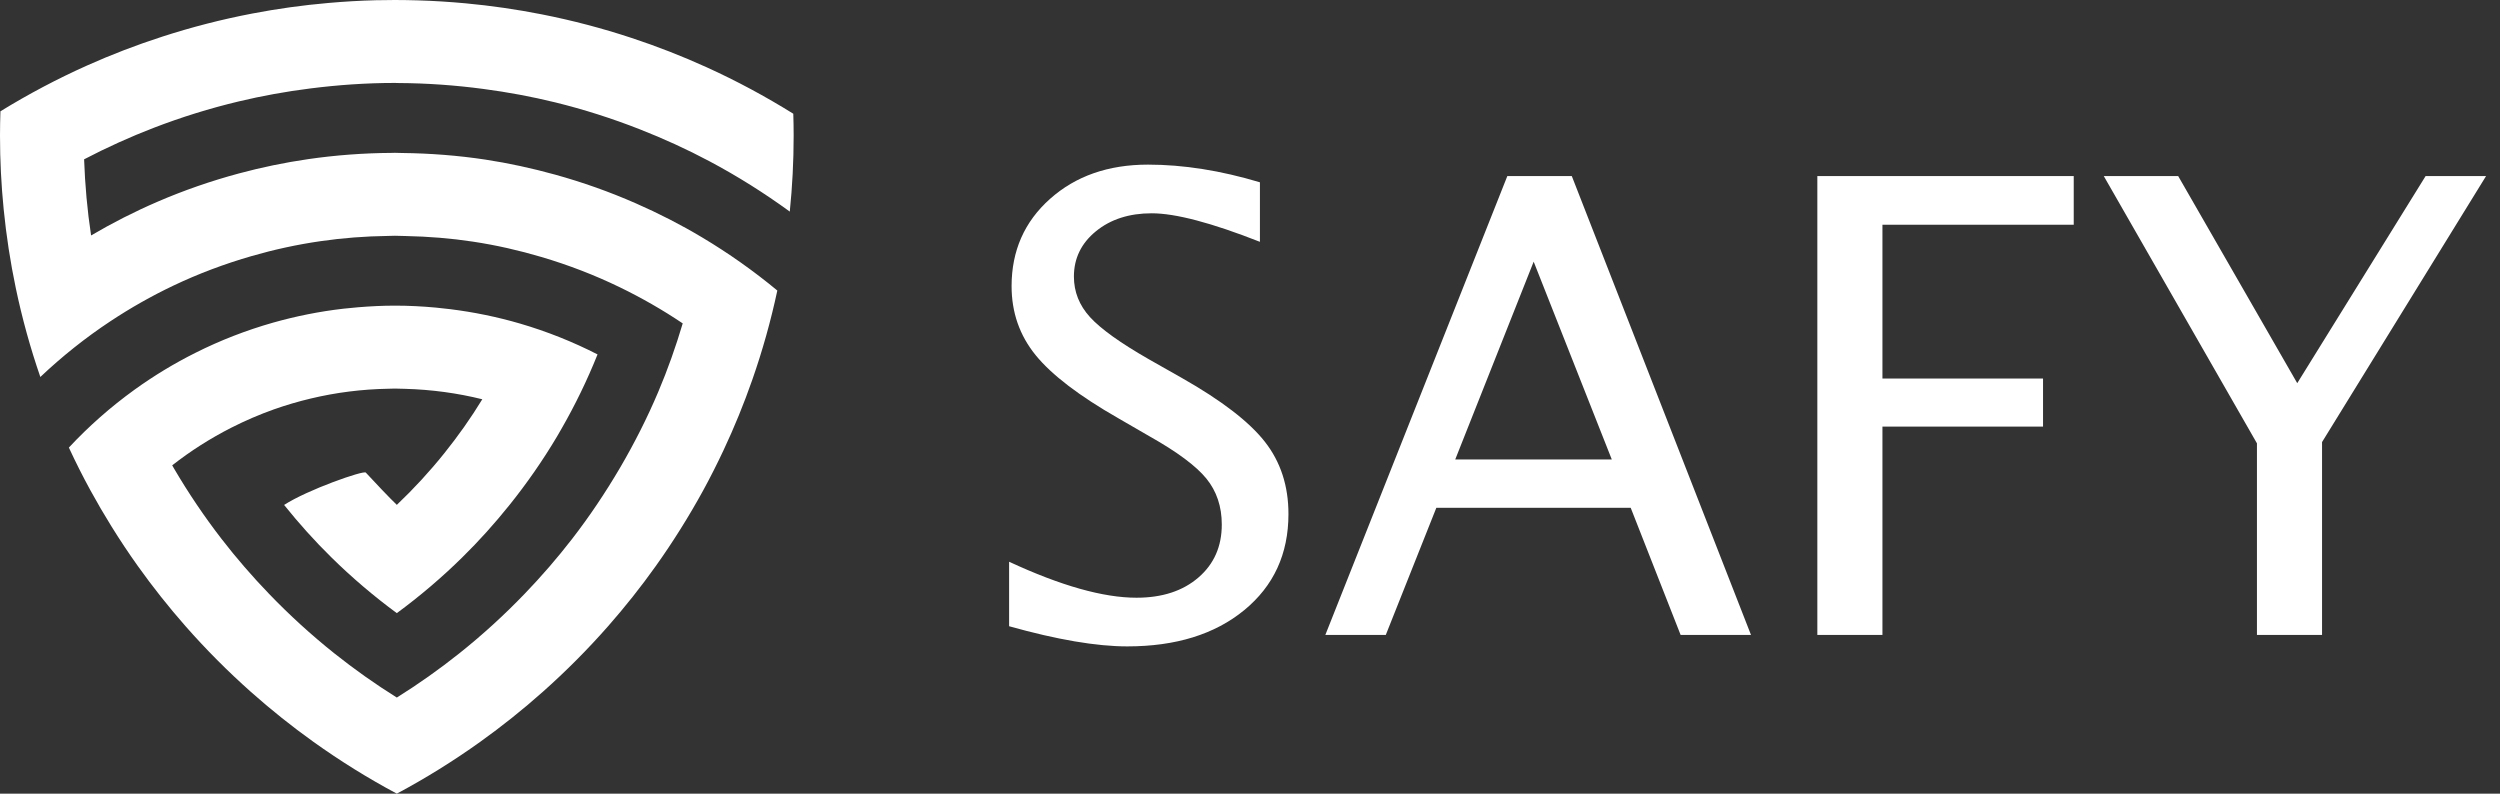
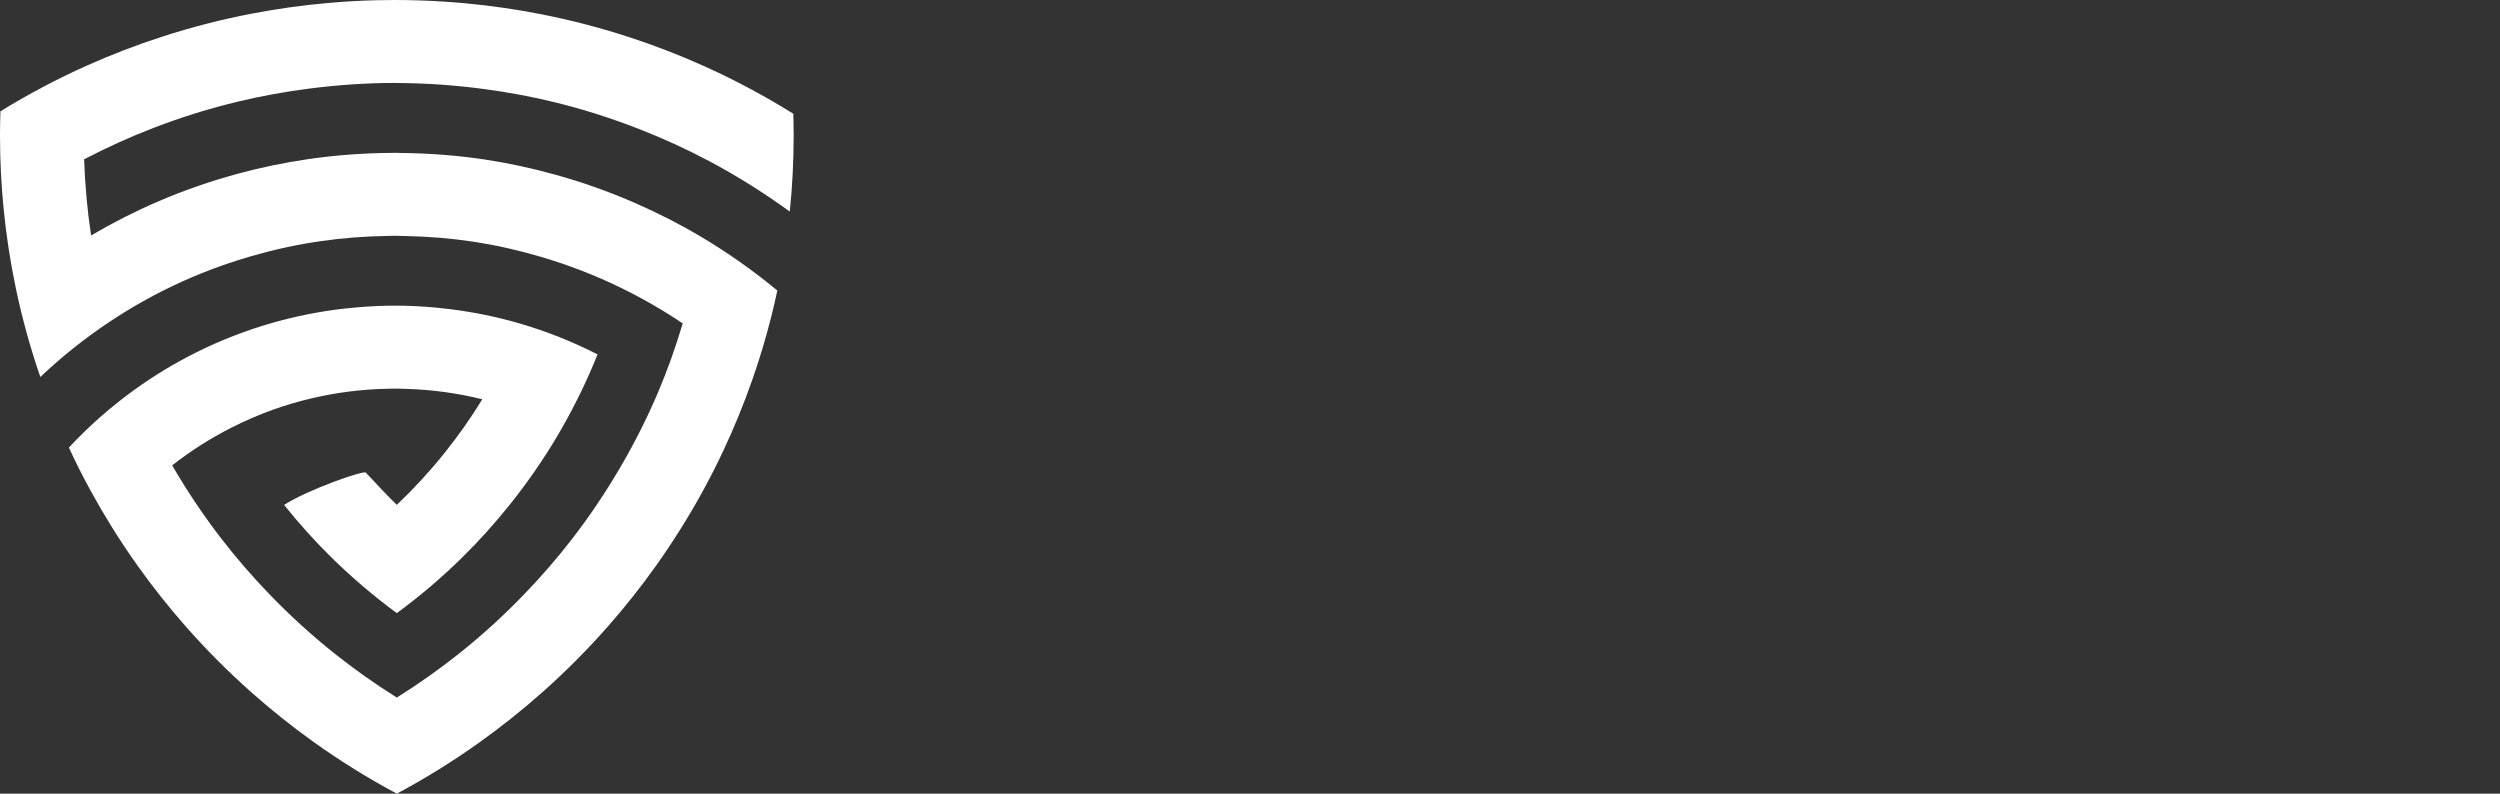
<svg xmlns="http://www.w3.org/2000/svg" width="126px" height="40px" viewBox="0 0 126 40" version="1.1">
  <rect x="0" y="0" width="126" height="40" fill="#333333" stroke="none" />
  <g stroke="none" stroke-width="1" fill="#FFFFFF" fill-rule="evenodd">
    <path d="M15.639,4.458 C17.036,4.281 18.458,4.18 19.903,4.18 C19.972,4.181 20.028,4.184 20.084,4.185 C21.535,4.192 22.962,4.297 24.364,4.483 C25.59,4.645 26.795,4.869 27.976,5.158 C29.436,5.517 30.858,5.972 32.237,6.513 C33.446,6.987 34.622,7.524 35.758,8.128 C37.17,8.879 38.521,9.729 39.805,10.665 C39.934,9.404 40,8.126 40,6.832 C40,6.464 39.993,6.098 39.982,5.732 C38.584,4.861 37.126,4.077 35.614,3.39 C34.386,2.832 33.124,2.339 31.831,1.912 C30.356,1.425 28.841,1.026 27.293,0.721 C26.037,0.473 24.759,0.288 23.462,0.167 C22.67,0.094 21.871,0.043 21.066,0.019 C20.68,0.008 20.292,0 19.903,0 C19.578,0 19.254,0.004 18.931,0.012 C18.129,0.033 17.334,0.08 16.544,0.15 C15.248,0.263 13.972,0.441 12.716,0.682 C11.169,0.978 9.655,1.368 8.181,1.846 C6.888,2.264 5.625,2.748 4.398,3.297 C2.884,3.974 1.423,4.748 0.022,5.609 C0.009,6.015 0,6.422 0,6.832 C0,8.081 0.063,9.317 0.184,10.536 C0.317,11.882 0.521,13.206 0.793,14.506 C1.114,16.04 1.529,17.54 2.033,19 C3.124,17.967 4.302,17.026 5.561,16.193 C6.571,15.525 7.629,14.923 8.732,14.398 C10,13.794 11.326,13.296 12.698,12.901 C13.823,12.577 14.979,12.324 16.162,12.154 C17.27,11.994 18.401,11.906 19.55,11.891 C19.668,11.889 19.784,11.882 19.903,11.882 C20.087,11.882 20.268,11.892 20.451,11.896 C21.597,11.92 22.727,12.01 23.832,12.178 C25.013,12.356 26.167,12.62 27.29,12.953 C28.659,13.357 29.981,13.868 31.244,14.481 C32.344,15.015 33.402,15.622 34.409,16.299 C34.059,17.476 33.651,18.628 33.177,19.748 C32.62,21.064 31.976,22.333 31.261,23.557 C30.502,24.851 29.706,26.032 28.837,27.157 C28.089,28.125 27.288,29.049 26.44,29.93 C25.411,30.999 24.314,32.001 23.152,32.927 C22.147,33.728 21.094,34.473 20,35.157 C18.905,34.473 17.853,33.728 16.848,32.927 C15.686,32.001 14.589,30.999 13.56,29.93 C12.712,29.049 11.91,28.125 11.163,27.157 C10.294,26.032 9.497,24.851 8.775,23.62 C8.743,23.565 8.711,23.509 8.679,23.453 C9.606,22.727 10.606,22.09 11.666,21.552 C12.356,21.202 13.069,20.894 13.806,20.632 C14.413,20.417 15.035,20.235 15.669,20.084 C16.927,19.784 18.236,19.616 19.58,19.592 C19.688,19.591 19.795,19.584 19.903,19.584 C20.075,19.584 20.245,19.592 20.416,19.597 C21.754,19.634 23.057,19.813 24.308,20.123 C23.729,21.074 23.085,21.981 22.391,22.846 C21.654,23.766 20.855,24.633 20,25.445 C19.638,25.102 18.838,24.253 18.436,23.818 C18.324,23.696 15.497,24.684 14.319,25.449 C15.065,26.379 15.86,27.266 16.71,28.1 C17.737,29.11 18.836,30.046 20,30.902 C21.164,30.046 22.263,29.11 23.29,28.1 C24.14,27.266 24.935,26.379 25.681,25.449 C26.554,24.361 27.353,23.212 28.069,22.008 C28.144,21.882 28.217,21.755 28.289,21.628 C28.983,20.422 29.594,19.165 30.116,17.862 C28.876,17.228 27.57,16.706 26.21,16.308 C25.068,15.975 23.89,15.731 22.681,15.581 C22.44,15.552 22.2,15.524 21.957,15.502 C21.28,15.44 20.596,15.404 19.903,15.404 C19.279,15.404 18.663,15.436 18.052,15.486 C17.803,15.507 17.555,15.53 17.308,15.558 C16.097,15.698 14.916,15.935 13.77,16.259 C12.407,16.646 11.096,17.156 9.852,17.781 C8.775,18.32 7.748,18.943 6.78,19.641 C5.583,20.505 4.474,21.482 3.471,22.558 C3.811,23.29 4.173,24.011 4.559,24.716 C4.891,25.324 5.24,25.922 5.605,26.51 C6.032,27.2 6.481,27.875 6.951,28.534 C7.699,29.583 8.499,30.591 9.348,31.557 C10.378,32.729 11.481,33.836 12.647,34.873 C13.651,35.765 14.702,36.605 15.797,37.389 C17.136,38.346 18.539,39.22 20,40 C21.461,39.22 22.864,38.346 24.202,37.389 C25.297,36.605 26.349,35.765 27.352,34.873 C28.519,33.836 29.621,32.729 30.651,31.557 C31.5,30.591 32.301,29.583 33.048,28.534 C33.487,27.919 33.907,27.288 34.309,26.646 C34.704,26.015 35.083,25.372 35.441,24.716 C35.803,24.054 36.143,23.379 36.465,22.694 C37.008,21.539 37.493,20.352 37.917,19.137 C38.428,17.677 38.849,16.177 39.177,14.643 C37.989,13.659 36.725,12.765 35.393,11.969 C34.319,11.327 33.199,10.754 32.043,10.247 C30.726,9.669 29.361,9.183 27.954,8.795 C26.812,8.48 25.647,8.224 24.456,8.043 C23.085,7.836 21.683,7.727 20.259,7.711 C20.14,7.709 20.022,7.702 19.903,7.702 C19.848,7.702 19.795,7.706 19.741,7.706 C18.316,7.714 16.914,7.821 15.542,8.019 C14.351,8.191 13.184,8.434 12.042,8.741 C10.634,9.12 9.265,9.595 7.946,10.164 C6.788,10.663 5.668,11.233 4.591,11.867 C4.399,10.61 4.286,9.329 4.239,8.03 C5.378,7.434 6.554,6.902 7.764,6.436 C9.144,5.905 10.567,5.462 12.027,5.113 C13.208,4.831 14.413,4.612 15.639,4.458 Z" />
-     <path d="M56.812,32.578 C55.26,32.578 53.276,32.24 50.859,31.562 L50.859,28.312 C53.464,29.521 55.604,30.125 57.281,30.125 C58.573,30.125 59.612,29.786 60.398,29.109 C61.185,28.432 61.578,27.542 61.578,26.438 C61.578,25.531 61.32,24.76 60.805,24.125 C60.289,23.49 59.339,22.781 57.953,22 L56.359,21.078 C54.391,19.953 53.003,18.893 52.195,17.898 C51.388,16.904 50.984,15.745 50.984,14.422 C50.984,12.641 51.63,11.174 52.922,10.023 C54.214,8.872 55.859,8.297 57.859,8.297 C59.641,8.297 61.521,8.594 63.5,9.188 L63.5,12.188 C61.062,11.229 59.245,10.75 58.047,10.75 C56.911,10.75 55.974,11.052 55.234,11.656 C54.495,12.26 54.125,13.021 54.125,13.938 C54.125,14.708 54.396,15.391 54.938,15.984 C55.479,16.578 56.469,17.286 57.906,18.109 L59.562,19.047 C61.563,20.182 62.958,21.255 63.75,22.266 C64.542,23.276 64.938,24.49 64.938,25.906 C64.938,27.917 64.195,29.531 62.711,30.75 C61.227,31.969 59.26,32.578 56.812,32.578 Z M81.234,23.156 L77.297,13.188 L73.344,23.156 L81.234,23.156 Z M84.703,32 L82.188,25.594 L72.391,25.594 L69.844,32 L66.797,32 L75.969,8.875 L79.219,8.875 L88.25,32 L84.703,32 Z M91.594,32 L91.594,8.875 L104.516,8.875 L104.516,11.328 L94.875,11.328 L94.875,19.078 L102.969,19.078 L102.969,21.5 L94.875,21.5 L94.875,32 L91.594,32 Z M113.75,32 L113.75,22.344 L106.031,8.875 L109.781,8.875 L115.781,19.312 L122.25,8.875 L125.297,8.875 L117.031,22.281 L117.031,32 L113.75,32 Z" />
  </g>
</svg>